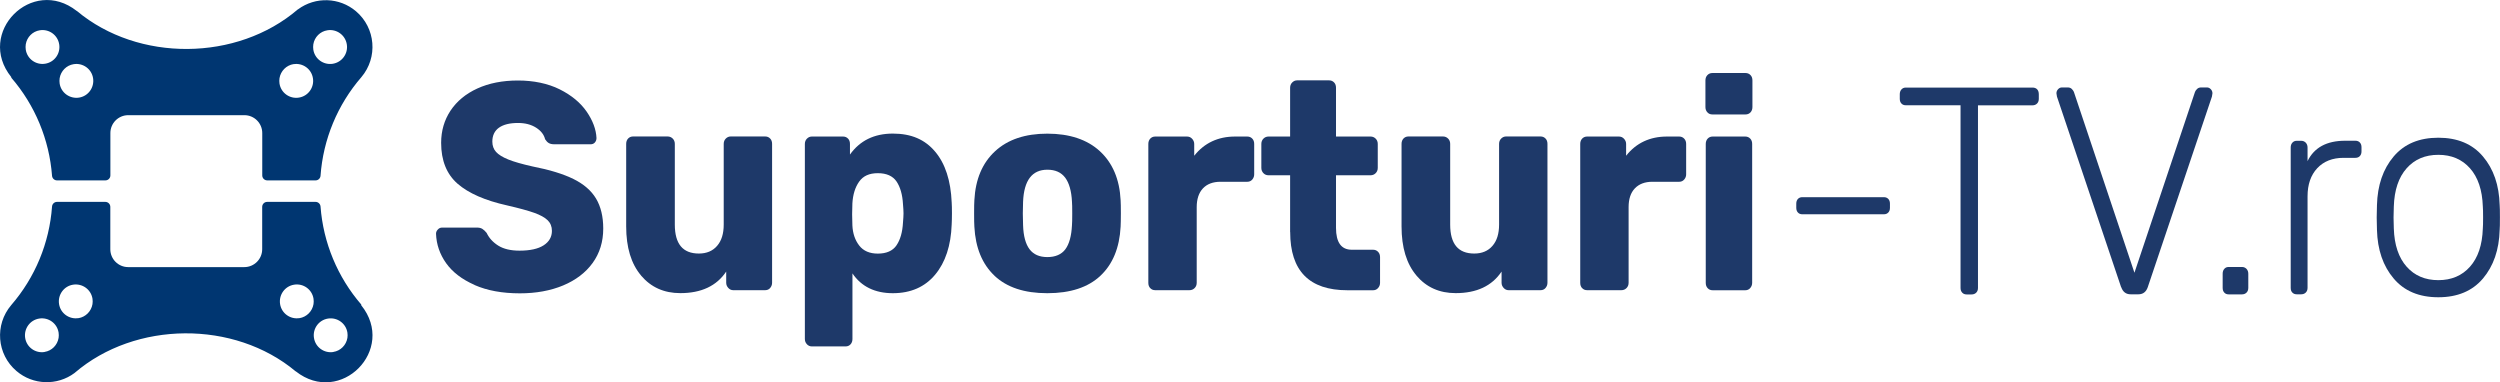
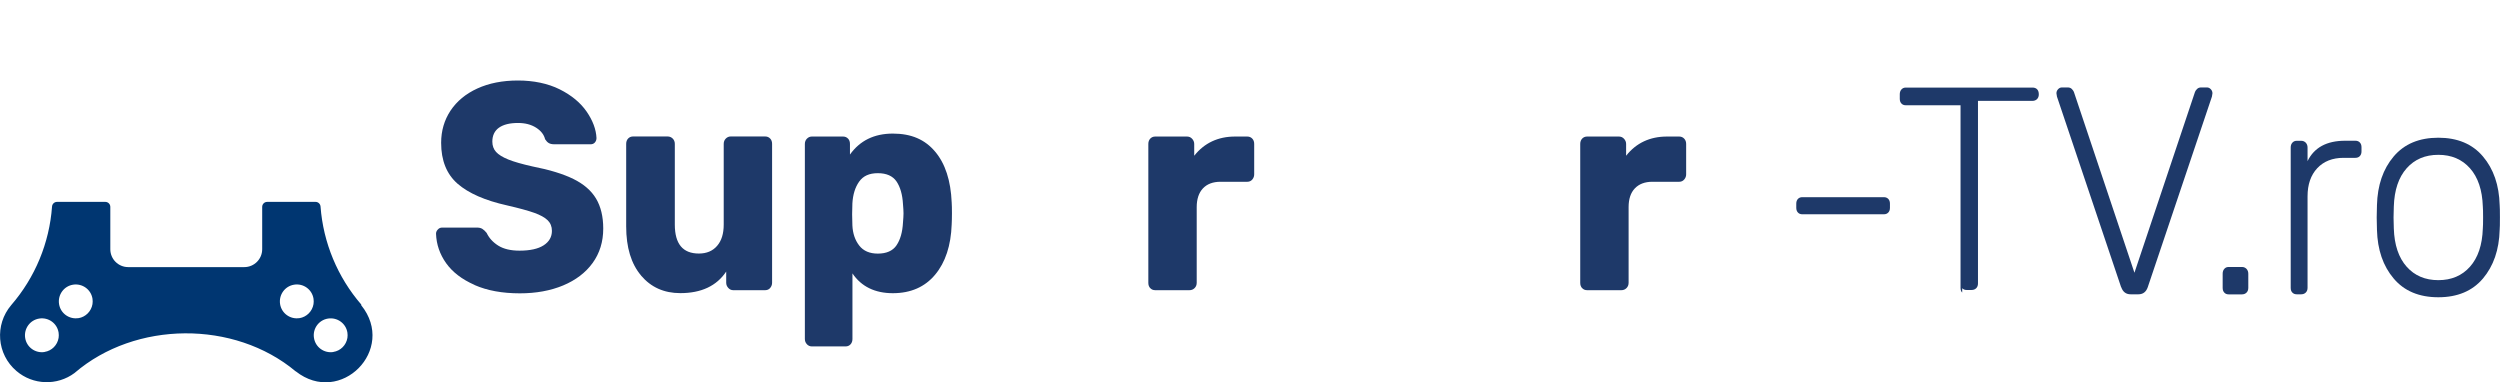
<svg xmlns="http://www.w3.org/2000/svg" id="Vrstva_1" viewBox="0 0 381.4 58.32">
  <defs>
    <style>.cls-1{fill:#003671;}.cls-2{fill:#1e3969;}</style>
  </defs>
  <path class="cls-1" d="M55.12,46.47c-3.62-4.19-5.81-9.44-6.22-14.97-.03-.39-.36-.7-.75-.7h-7.39c-.42,0-.76.34-.76.76v6.46c0,1.51-1.22,2.73-2.73,2.73h-17.71c-1.51,0-2.73-1.22-2.73-2.73h0v-6.46c0-.42-.34-.76-.76-.76h-7.38c-.39,0-.72.31-.75.7-.4,5.56-2.58,10.83-6.23,15.05h0c-2.55,3-2.2,7.5.8,10.05,2.53,2.16,6.21,2.28,8.87.3l.02-.02c9.26-7.94,24.34-8.05,33.7-.23h.02c6.82,5.38,15.43-3.32,9.99-10.08v-.1ZM6.8,53.7c-1.41.23-2.74-.73-2.96-2.14s.73-2.74,2.14-2.96c1.41-.23,2.74.73,2.96,2.14.04.27.04.54,0,.81-.18,1.1-1.04,1.97-2.14,2.14M11.97,48.53c-1.41.23-2.74-.73-2.96-2.14s.73-2.74,2.14-2.96,2.74.73,2.96,2.14c.04.27.04.55,0,.82-.18,1.1-1.04,1.97-2.14,2.15M45.69,48.53c-1.41.23-2.74-.73-2.96-2.14s.73-2.74,2.14-2.96c1.41-.23,2.74.73,2.96,2.14.04.27.04.55,0,.82-.18,1.1-1.04,1.97-2.15,2.15M50.86,53.7c-1.41.23-2.74-.73-2.96-2.14-.23-1.41.73-2.74,2.14-2.96s2.74.73,2.96,2.14c.04.27.04.54,0,.81-.18,1.1-1.04,1.97-2.14,2.14" />
-   <path class="cls-1" d="M1.72,11.85c3.62,4.19,5.8,9.44,6.22,14.97.03.39.36.7.75.7h7.39c.42,0,.76-.34.76-.76v-6.46c0-1.51,1.22-2.73,2.73-2.73h17.71c1.51,0,2.73,1.22,2.73,2.73v6.46c0,.42.34.76.76.76h7.38c.39,0,.72-.31.75-.7.4-5.56,2.58-10.83,6.23-15.05h0c2.55-3.01,2.18-7.5-.82-10.05-2.52-2.14-6.19-2.26-8.85-.29h-.02c-9.26,7.95-24.34,8.07-33.7.25h-.02C4.89-3.7-3.72,5,1.72,11.76v.09ZM49.95,4.62c1.41-.23,2.74.74,2.96,2.15.23,1.41-.74,2.74-2.15,2.96s-2.74-.74-2.96-2.15c-.04-.27-.04-.55,0-.82.18-1.1,1.04-1.97,2.15-2.14M44.78,9.79c1.41-.23,2.74.73,2.96,2.14.23,1.41-.73,2.74-2.14,2.96-1.41.23-2.74-.73-2.96-2.14-.04-.27-.04-.55,0-.82.18-1.1,1.04-1.97,2.14-2.15M11.24,9.79c1.41-.23,2.74.73,2.96,2.14s-.73,2.74-2.14,2.96-2.74-.73-2.96-2.14c-.04-.27-.04-.55,0-.82.18-1.1,1.04-1.97,2.14-2.14M6.07,4.62c1.41-.23,2.74.73,2.96,2.14.23,1.41-.73,2.74-2.14,2.96-1.41.23-2.74-.73-2.96-2.14-.04-.27-.04-.55,0-.82.18-1.1,1.04-1.97,2.14-2.14" />
  <path class="cls-2" d="M72.38,43.46c-1.91-.84-3.35-1.95-4.32-3.31-.97-1.37-1.48-2.86-1.54-4.49,0-.24.09-.46.28-.65.18-.2.4-.29.65-.29h5.32c.34,0,.61.07.82.2.21.13.43.34.65.61.37.78.96,1.43,1.77,1.94.81.51,1.9.77,3.25.77,1.6,0,2.83-.27,3.67-.81.84-.54,1.27-1.28,1.27-2.21,0-.66-.22-1.2-.65-1.62s-1.12-.8-2.04-1.13-2.31-.71-4.13-1.13c-3.38-.75-5.9-1.86-7.57-3.31-1.67-1.46-2.51-3.54-2.51-6.24,0-1.83.48-3.47,1.43-4.91.96-1.44,2.32-2.57,4.09-3.38,1.77-.81,3.84-1.22,6.2-1.22s4.57.45,6.37,1.35c1.8.9,3.17,2.04,4.11,3.4.94,1.37,1.44,2.71,1.5,4.03,0,.27-.09.5-.25.68s-.38.27-.63.27h-5.57c-.34,0-.61-.06-.82-.18-.21-.12-.4-.32-.57-.59-.17-.69-.62-1.28-1.37-1.76-.75-.48-1.67-.72-2.76-.72-1.27,0-2.23.24-2.91.72-.67.48-1.01,1.19-1.01,2.12,0,.63.19,1.16.57,1.58.38.42,1,.8,1.86,1.15.86.35,2.09.7,3.69,1.06,2.62.51,4.7,1.15,6.26,1.92,1.56.77,2.71,1.76,3.44,2.98.73,1.22,1.1,2.74,1.1,4.58,0,2.01-.54,3.76-1.62,5.25-1.08,1.49-2.59,2.63-4.51,3.43s-4.13,1.2-6.6,1.2c-2.67,0-4.96-.42-6.88-1.26Z" />
  <path class="cls-2" d="M97.81,42.04c-1.52-1.79-2.28-4.29-2.28-7.51v-12.58c0-.33.1-.6.29-.81.2-.21.45-.32.76-.32h5.27c.31,0,.57.11.78.32.21.21.32.48.32.81v12.31c0,2.95,1.22,4.42,3.67,4.42,1.18,0,2.11-.39,2.78-1.17.68-.78,1.01-1.86,1.01-3.25v-12.31c0-.33.11-.6.32-.81.21-.21.46-.32.74-.32h5.27c.31,0,.56.11.76.32.2.21.29.48.29.81v21.19c0,.3-.1.56-.29.79s-.45.34-.76.34h-4.89c-.28,0-.53-.11-.74-.34s-.32-.49-.32-.79v-1.71c-1.46,2.19-3.8,3.29-7,3.29-2.48,0-4.47-.89-5.99-2.68Z" />
  <path class="cls-2" d="M123.11,52.52c-.21-.21-.32-.48-.32-.81v-29.75c0-.33.11-.6.32-.81.21-.21.46-.32.74-.32h4.77c.31,0,.56.11.76.32.2.21.29.48.29.81v1.62c1.52-2.13,3.7-3.2,6.54-3.2s4.91.92,6.45,2.75c1.55,1.83,2.39,4.42,2.53,7.75.03.39.04.95.04,1.67s-.02,1.28-.04,1.67c-.11,3.25-.96,5.81-2.53,7.69-1.57,1.88-3.73,2.82-6.45,2.82s-4.81-1.01-6.16-3.02v10.01c0,.33-.1.6-.29.81s-.45.32-.76.32h-5.15c-.28,0-.53-.11-.74-.32ZM136.77,37.42c.58-.84.91-2,.99-3.47.05-.6.08-1.07.08-1.4s-.03-.8-.08-1.4c-.08-1.47-.42-2.63-.99-3.47-.58-.84-1.53-1.26-2.85-1.26s-2.24.43-2.85,1.29c-.61.86-.95,1.96-1.03,3.31l-.04,1.67.04,1.71c.06,1.23.41,2.25,1.05,3.07s1.59,1.22,2.83,1.22c1.32,0,2.27-.42,2.85-1.26Z" />
-   <path class="cls-2" d="M151.73,42.07c-1.88-1.77-2.91-4.27-3.08-7.48-.03-.39-.04-1.07-.04-2.03s.01-1.64.04-2.03c.17-3.19,1.22-5.67,3.16-7.46,1.94-1.79,4.6-2.68,7.97-2.68s6.08.89,8.02,2.68c1.94,1.79,3,4.28,3.16,7.46.03.39.04,1.07.04,2.03s-.02,1.64-.04,2.03c-.17,3.22-1.2,5.71-3.08,7.48-1.88,1.77-4.58,2.66-8.1,2.66s-6.17-.89-8.06-2.66ZM162.53,38.03c.59-.8.93-2.02,1.01-3.67.03-.3.04-.9.04-1.8s-.01-1.5-.04-1.8c-.08-1.62-.43-2.84-1.03-3.65-.61-.81-1.51-1.22-2.72-1.22-2.33,0-3.57,1.62-3.71,4.87l-.04,1.8.04,1.8c.05,1.65.39,2.88.99,3.67.61.8,1.51,1.19,2.72,1.19s2.15-.4,2.74-1.19Z" />
  <path class="cls-2" d="M175.48,43.96c-.2-.21-.29-.48-.29-.81v-21.19c0-.33.1-.6.29-.81.2-.21.45-.32.76-.32h4.85c.31,0,.57.11.78.34.21.23.32.49.32.79v1.8c1.55-1.95,3.63-2.93,6.24-2.93h1.86c.31,0,.56.11.76.32.2.21.29.48.29.81v4.64c0,.3-.1.56-.29.79-.2.23-.45.34-.76.34h-4.09c-1.15,0-2.05.34-2.68,1.01s-.95,1.63-.95,2.86v11.54c0,.33-.11.6-.32.81-.21.21-.47.32-.78.32h-5.23c-.31,0-.56-.1-.76-.32Z" />
-   <path class="cls-2" d="M196.82,35.39v-8.65h-3.29c-.31,0-.57-.1-.78-.32-.21-.21-.32-.48-.32-.81v-3.65c0-.33.11-.6.32-.81.21-.21.47-.32.78-.32h3.29v-7.44c0-.33.11-.6.32-.81.21-.21.46-.32.74-.32h4.89c.31,0,.56.11.76.32.2.21.29.48.29.81v7.44h5.27c.31,0,.57.11.78.32.21.21.32.48.32.81v3.65c0,.33-.11.6-.32.81-.21.21-.47.32-.78.32h-5.27v8.02c0,2.22.8,3.34,2.41,3.34h3.25c.31,0,.56.11.76.32.2.21.3.48.3.81v3.92c0,.3-.1.56-.3.79-.2.23-.45.34-.76.34h-3.92c-5.82,0-8.73-2.96-8.73-8.88Z" />
-   <path class="cls-2" d="M216.1,42.04c-1.52-1.79-2.28-4.29-2.28-7.51v-12.58c0-.33.1-.6.29-.81.2-.21.45-.32.76-.32h5.27c.31,0,.57.11.78.32.21.21.32.48.32.81v12.31c0,2.95,1.22,4.42,3.67,4.42,1.18,0,2.11-.39,2.78-1.17.68-.78,1.01-1.86,1.01-3.25v-12.31c0-.33.11-.6.32-.81.21-.21.46-.32.74-.32h5.27c.31,0,.56.11.76.32.2.21.29.48.29.81v21.19c0,.3-.1.56-.29.79s-.45.34-.76.34h-4.89c-.28,0-.53-.11-.74-.34s-.32-.49-.32-.79v-1.71c-1.46,2.19-3.8,3.29-7,3.29-2.48,0-4.47-.89-5.99-2.68Z" />
  <path class="cls-2" d="M241.37,43.96c-.2-.21-.29-.48-.29-.81v-21.19c0-.33.1-.6.29-.81.2-.21.45-.32.76-.32h4.85c.31,0,.57.11.78.34.21.23.32.49.32.79v1.8c1.54-1.95,3.63-2.93,6.24-2.93h1.86c.31,0,.56.11.76.32.2.21.3.48.3.81v4.64c0,.3-.1.56-.3.79-.2.23-.45.34-.76.34h-4.09c-1.15,0-2.04.34-2.68,1.01s-.95,1.63-.95,2.86v11.54c0,.33-.11.6-.32.81-.21.21-.47.32-.78.32h-5.23c-.31,0-.56-.1-.76-.32Z" />
-   <path class="cls-2" d="M260.48,17.14c-.2-.21-.3-.48-.3-.81v-4.06c0-.33.1-.6.3-.81.2-.21.45-.32.76-.32h5.06c.31,0,.56.11.76.32.2.21.29.48.29.81v4.06c0,.33-.1.6-.29.81-.2.21-.45.32-.76.32h-5.06c-.31,0-.56-.1-.76-.32ZM260.52,43.96c-.2-.21-.29-.48-.29-.81v-21.19c0-.33.1-.6.29-.81.2-.21.45-.32.76-.32h4.98c.31,0,.56.11.76.32.2.21.29.48.29.81v21.19c0,.3-.1.56-.29.79-.2.23-.45.34-.76.34h-4.98c-.31,0-.56-.1-.76-.32Z" />
  <path class="cls-2" d="M274.29,32.42c-.17-.18-.25-.42-.25-.72v-.63c0-.3.08-.54.25-.72.17-.18.39-.27.67-.27h12.44c.28,0,.51.09.68.27.17.18.25.42.25.72v.63c0,.3-.08.54-.25.72-.17.18-.39.27-.68.27h-12.44c-.28,0-.51-.09-.67-.27Z" />
-   <path class="cls-2" d="M299.35,44.64c-.17-.18-.25-.42-.25-.72v-27.86h-8.35c-.28,0-.51-.09-.67-.27-.17-.18-.25-.42-.25-.72v-.68c0-.3.08-.55.25-.74.17-.19.39-.29.67-.29h19.32c.31,0,.55.09.72.27.17.18.25.44.25.77v.68c0,.3-.09.54-.27.72-.18.18-.42.27-.7.27h-8.31v27.86c0,.3-.09.54-.27.72-.18.18-.42.27-.7.27h-.76c-.28,0-.51-.09-.67-.27Z" />
+   <path class="cls-2" d="M299.35,44.64c-.17-.18-.25-.42-.25-.72v-27.86h-8.35c-.28,0-.51-.09-.67-.27-.17-.18-.25-.42-.25-.72v-.68c0-.3.08-.55.25-.74.17-.19.39-.29.67-.29h19.32c.31,0,.55.09.72.27.17.18.25.44.25.77c0,.3-.09.54-.27.72-.18.18-.42.27-.7.27h-8.31v27.86c0,.3-.09.54-.27.72-.18.18-.42.27-.7.27h-.76c-.28,0-.51-.09-.67-.27Z" />
  <path class="cls-2" d="M323.6,43.82l-9.79-29.08-.08-.5c0-.24.08-.45.25-.63.17-.18.36-.27.59-.27h.89c.25,0,.46.08.61.23.15.15.26.3.32.45l9.24,27.59,9.24-27.59c.06-.15.16-.3.32-.45.15-.15.36-.23.61-.23h.89c.22,0,.42.09.59.27.17.18.25.39.25.63l-.08.5-9.79,29.08c-.25.72-.73,1.08-1.43,1.08h-1.18c-.7,0-1.18-.36-1.43-1.08Z" />
  <path class="cls-2" d="M339.34,44.64c-.17-.18-.25-.42-.25-.72v-2.16c0-.3.08-.55.25-.74.17-.2.39-.29.67-.29h2.02c.28,0,.51.1.7.29.18.2.27.44.27.74v2.16c0,.3-.09.54-.27.72-.18.18-.42.27-.7.27h-2.02c-.28,0-.51-.09-.67-.27Z" />
  <path class="cls-2" d="M349.72,44.64c-.17-.18-.25-.42-.25-.72v-21.41c0-.3.08-.55.25-.74.17-.19.39-.29.67-.29h.68c.28,0,.51.1.7.29.18.2.27.44.27.74v2.07c1.01-2.07,2.92-3.11,5.74-3.11h1.56c.28,0,.51.09.68.27.17.18.25.42.25.72v.63c0,.3-.08.54-.25.72-.17.18-.39.27-.68.27h-1.81c-1.69,0-3.02.53-4.01,1.58-.98,1.05-1.48,2.48-1.48,4.28v13.97c0,.3-.09.54-.27.72s-.42.27-.7.27h-.68c-.28,0-.51-.09-.67-.27Z" />
  <path class="cls-2" d="M365.18,42.49c-1.62-1.91-2.47-4.38-2.55-7.42l-.04-1.89.04-1.89c.08-3.03.93-5.51,2.55-7.42,1.62-1.91,3.89-2.86,6.81-2.86s5.2.95,6.81,2.86c1.62,1.91,2.47,4.38,2.55,7.42.03.3.04.93.04,1.89s-.01,1.59-.04,1.89c-.08,3.04-.94,5.51-2.55,7.42-1.62,1.91-3.89,2.86-6.81,2.86s-5.2-.95-6.81-2.86ZM376.82,40.69c1.22-1.37,1.88-3.31,1.96-5.84.03-.3.04-.86.04-1.67s-.01-1.37-.04-1.67c-.08-2.52-.74-4.47-1.96-5.84-1.22-1.37-2.83-2.05-4.83-2.05s-3.61.68-4.83,2.05c-1.22,1.37-1.88,3.31-1.96,5.84l-.04,1.67.04,1.67c.08,2.52.74,4.47,1.96,5.84,1.22,1.37,2.83,2.05,4.83,2.05s3.61-.68,4.83-2.05Z" />
</svg>